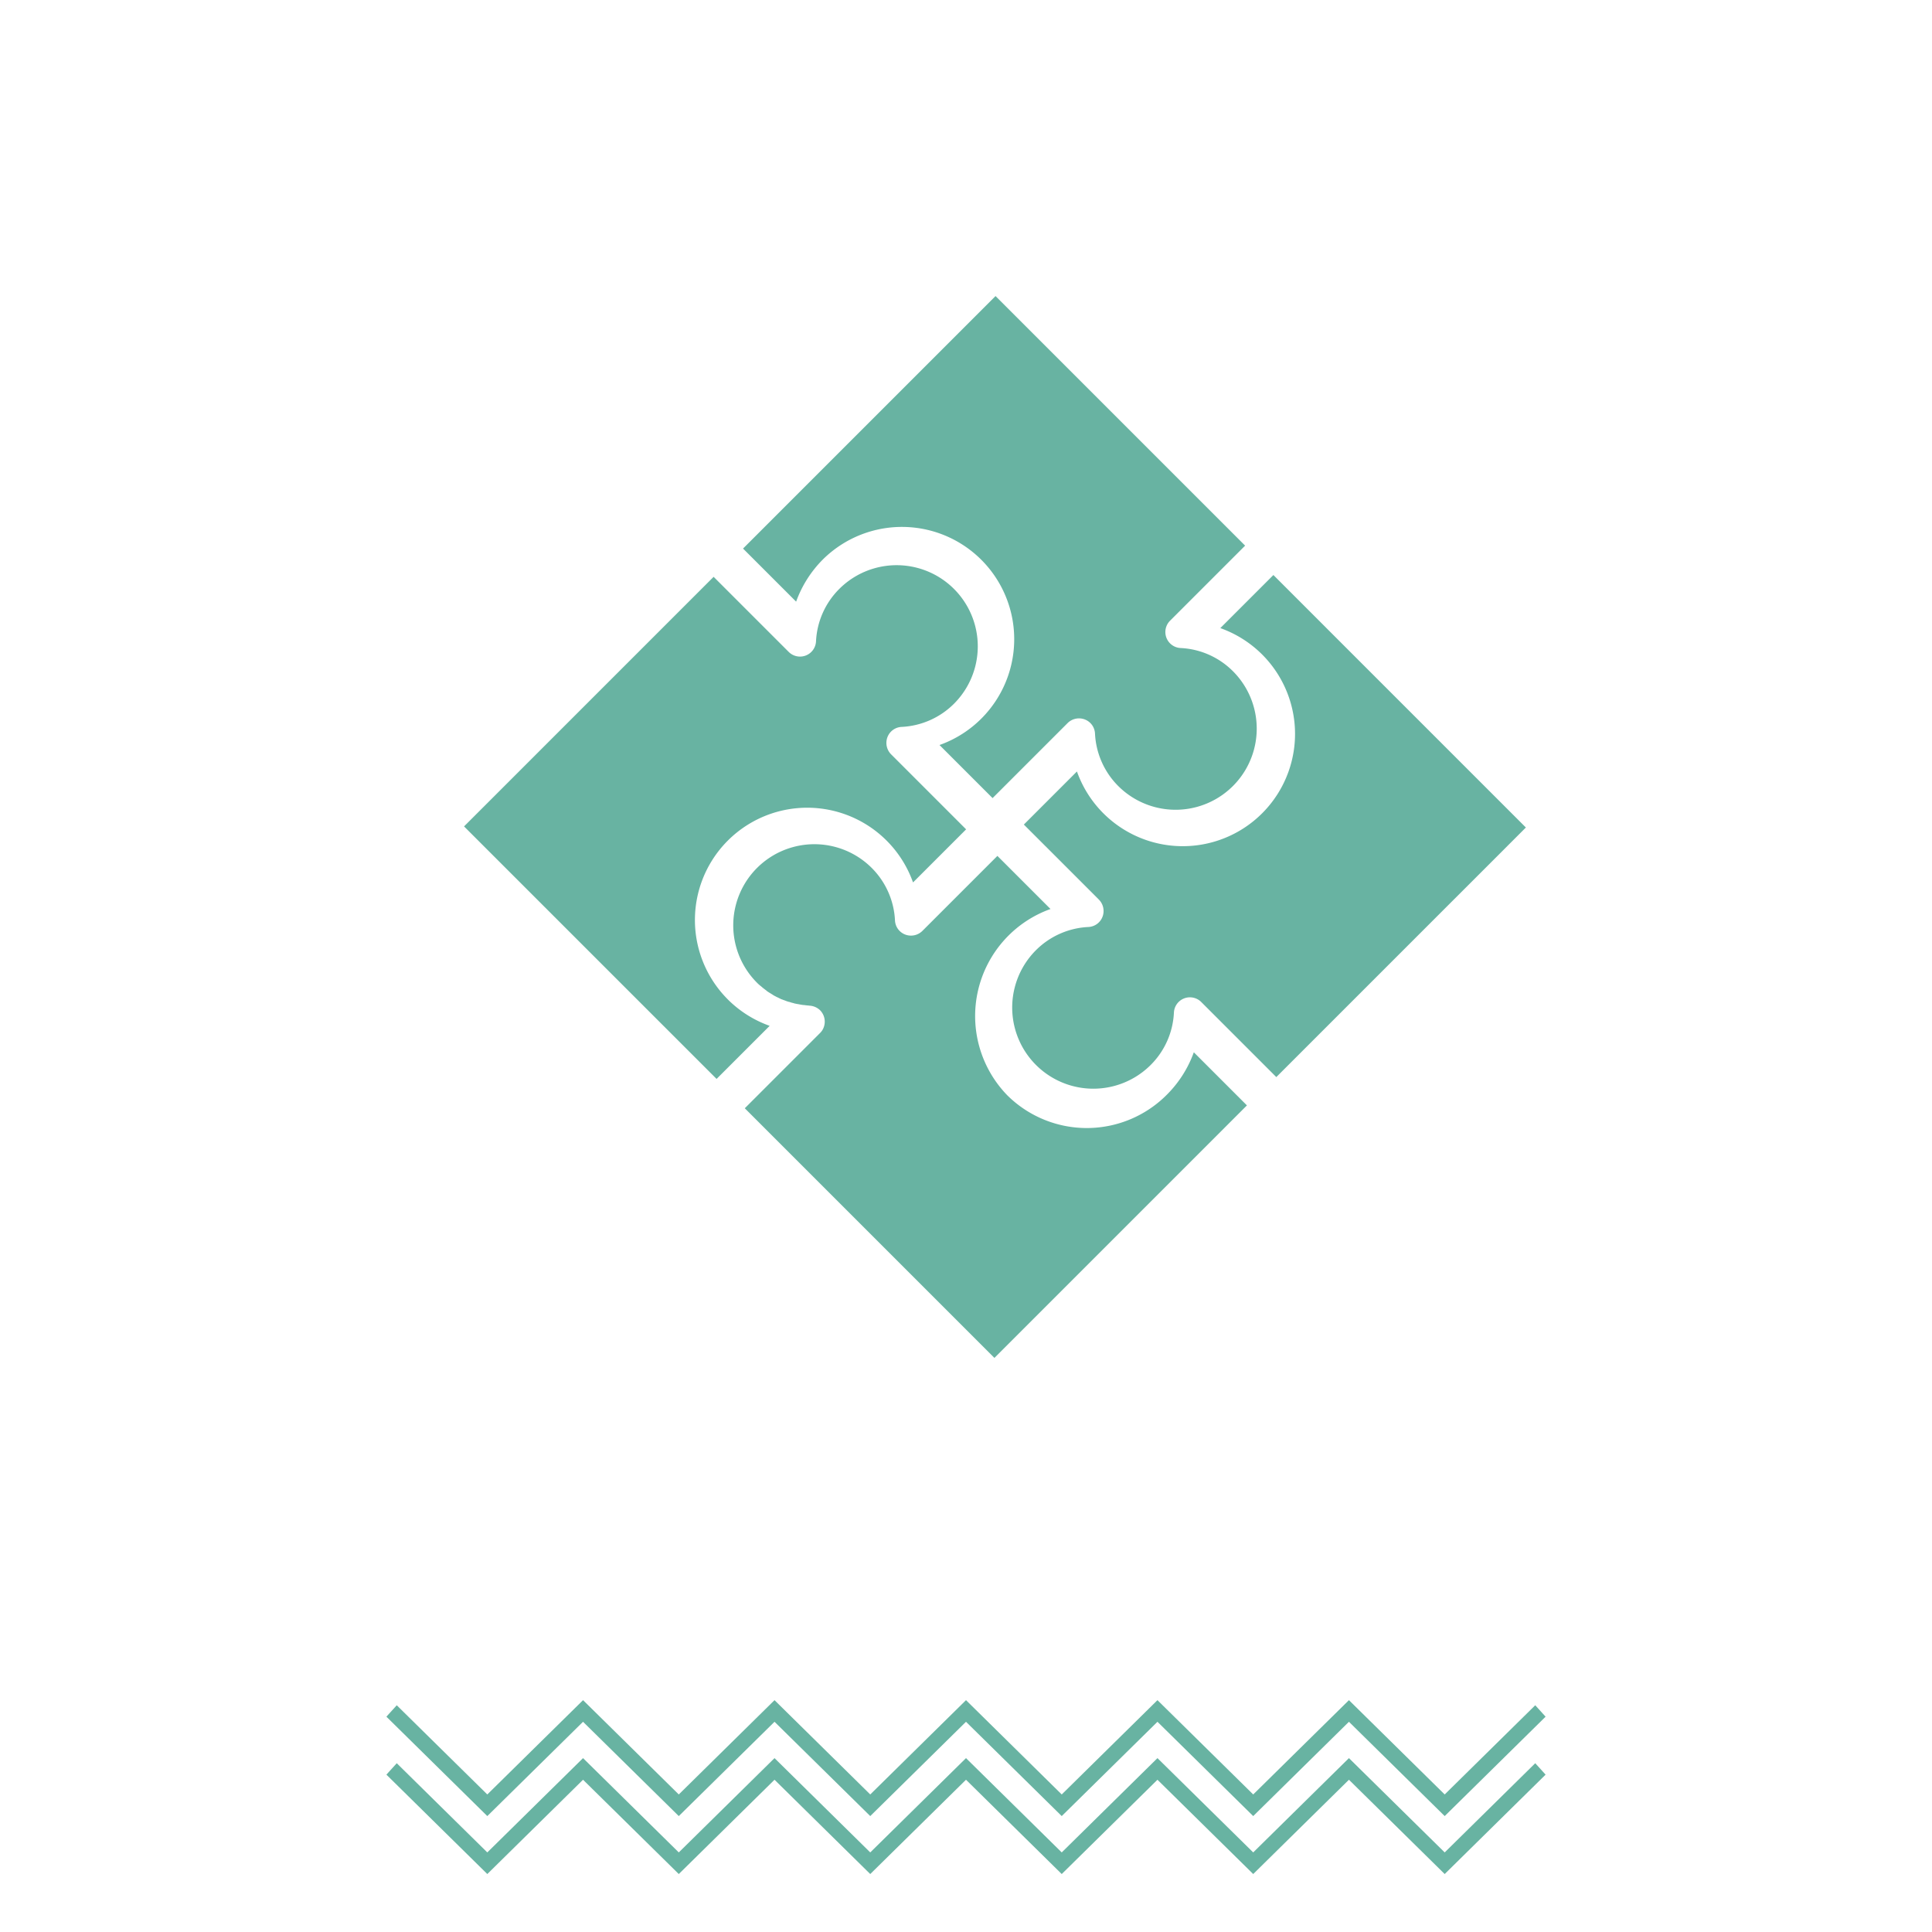
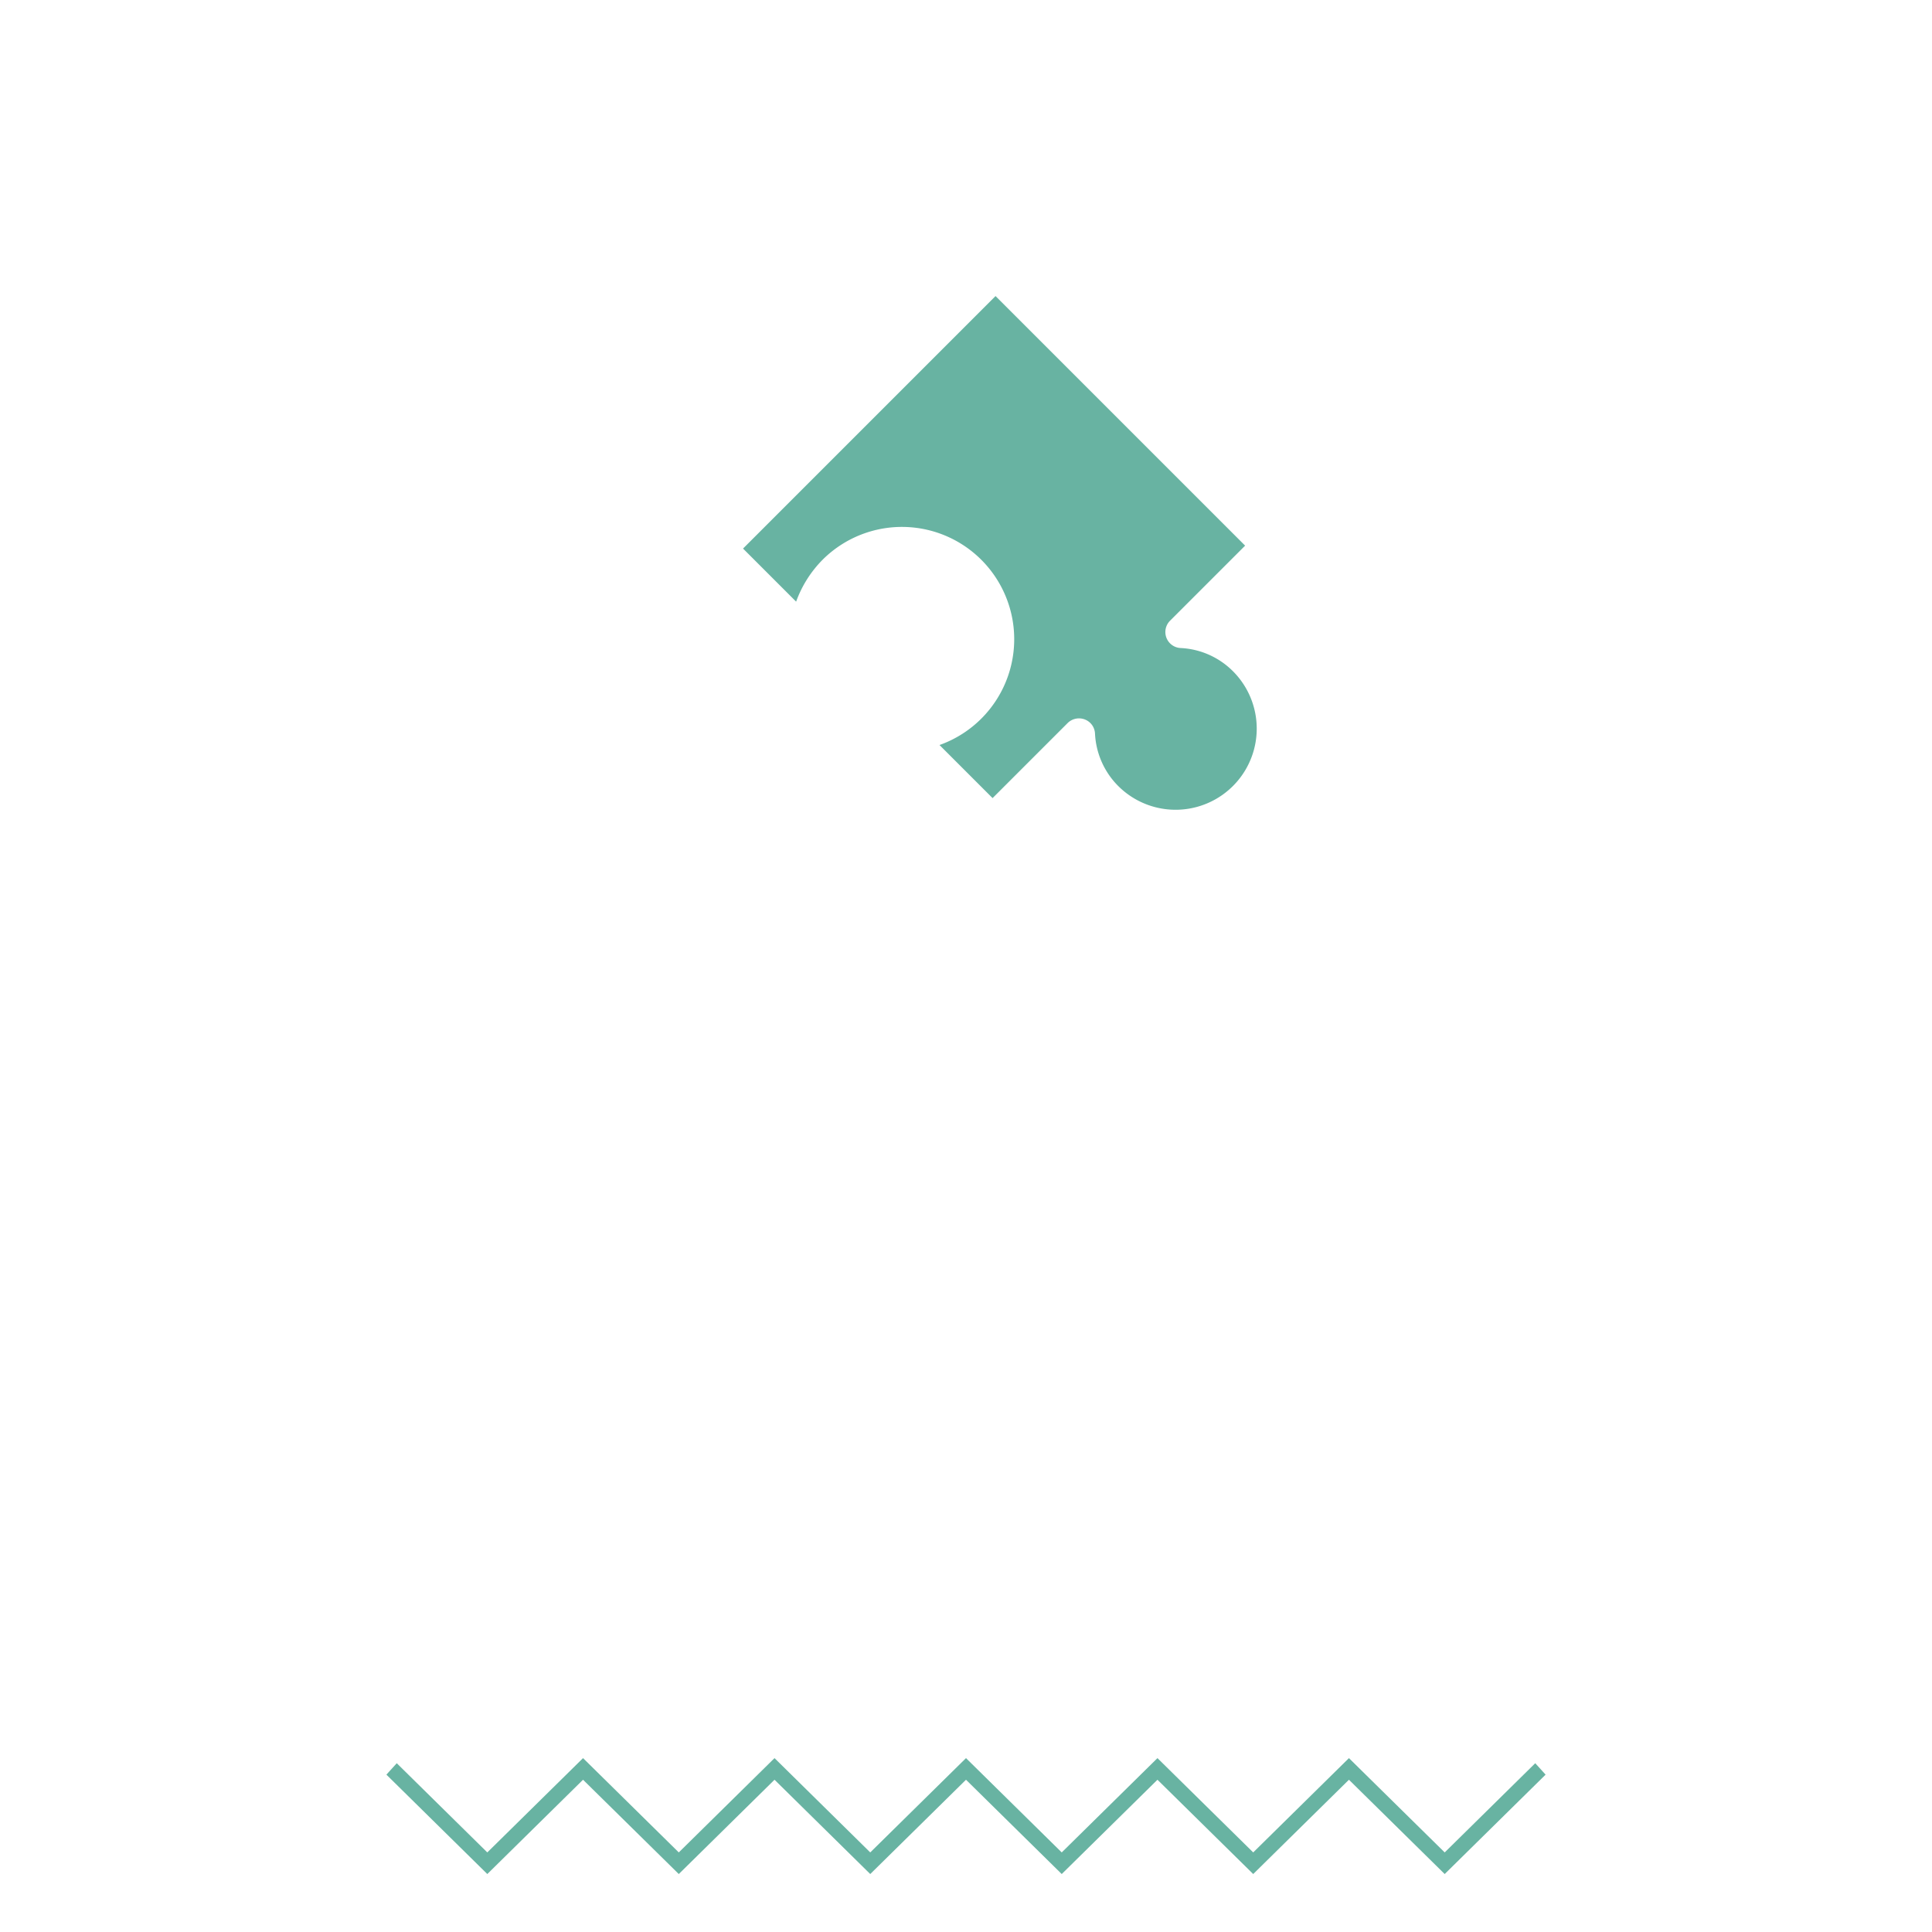
<svg xmlns="http://www.w3.org/2000/svg" width="100" height="100" viewBox="0 0 100 100">
  <defs>
    <clipPath id="clip-Haifa_5">
      <rect width="100" height="100" />
    </clipPath>
  </defs>
  <g id="Haifa_5" data-name="Haifa – 5" clip-path="url(#clip-Haifa_5)">
    <g id="z1" transform="translate(0 -13)">
      <g id="project-page-turquoise-ICON-2-Copy-3" transform="translate(1 -12)">
        <g id="Group-8">
          <g id="Group_47" data-name="Group 47" transform="translate(19 47)">
            <g id="Group-4-Copy" transform="translate(0 66)">
-               <path id="Fill-1" d="M30,0,25.044,4.881,20.089,0,15.134,4.881,10.179,0,5.223,4.881.536.264,0,.855,5.223,6l4.955-4.881L15.134,6l4.955-4.881L25.044,6,30,1.119,34.955,6,39.91,1.119,44.866,6l4.955-4.881L54.777,6,60,.855,59.464.264,54.777,4.881,49.821,0,44.866,4.881,39.91,0,34.955,4.881Z" fill="#68b3a2" fill-rule="evenodd" />
              <path id="Fill-2" d="M25.044,7.881,20.089,3,15.134,7.881,10.178,3,5.223,7.881.536,3.264,0,3.855,5.223,9l4.955-4.881L15.134,9l4.955-4.881L25.044,9,30,4.119,34.955,9,39.91,4.119,44.866,9l4.955-4.881L54.777,9,60,3.855l-.536-.591L54.777,7.881,49.821,3,44.866,7.881,39.91,3,34.955,7.881,30,3Z" fill="#68b3a2" fill-rule="evenodd" />
            </g>
            <g id="Group-9" transform="translate(3.271 21.37) rotate(-45)">
-               <path id="Fill-1-2" data-name="Fill-1" d="M34.8,20.306a5.812,5.812,0,1,1-11.06-2.52H19.854v5.486a.839.839,0,0,1-.49.765.822.822,0,0,1-.9-.143A4.119,4.119,0,0,0,15.7,22.827a4.2,4.2,0,0,0,0,8.4,4.1,4.1,0,0,0,2.765-1.067.829.829,0,0,1,1.387.622v5.486H38.12V17.786H34.235a5.824,5.824,0,0,1,.565,2.52" transform="translate(1.652 2.743)" fill="#68b3a2" fill-rule="evenodd" />
-               <path id="Fill-3" d="M4.266,16.071a5.812,5.812,0,1,1,11.06,2.52h3.886V13.105a.839.839,0,0,1,.49-.765.822.822,0,0,1,.9.143,4.119,4.119,0,0,0,2.765,1.067,4.2,4.2,0,0,0,0-8.4A4.1,4.1,0,0,0,20.6,6.216a.829.829,0,0,1-1.387-.622V.108H.944V18.592H4.83a5.824,5.824,0,0,1-.565-2.52" transform="translate(0.006)" fill="#68b3a2" fill-rule="evenodd" />
-               <path id="Fill-5" d="M10.991,28.192a5.886,5.886,0,0,1,8.4-5.249V19.056H13.906a.839.839,0,0,1-.765-.49.823.823,0,0,1,.143-.9A4.121,4.121,0,0,0,14.351,14.9a4.2,4.2,0,0,0-8.4,0,1.454,1.454,0,0,0,.008.191.181.181,0,0,0,.008.066c0,.042.008.083.008.125,0,.025.008.05.008.075.008.042.008.075.017.116,0,.025.008.05.008.075s.008.075.017.108.008.05.017.075.017.075.025.108a.24.24,0,0,1,.017.075l.025.1.025.075a.465.465,0,0,0,.034.1l.025.075c.008.033.025.066.034.1s.025.05.034.075a.969.969,0,0,0,.042.091c.008.025.025.05.034.075s.025.058.042.091.025.05.042.075.034.058.05.091.025.05.042.075.034.058.05.091l.05.075a.5.5,0,0,0,.059.083l.05.075c.017.025.042.058.059.083a.457.457,0,0,0,.059.075c.017.025.042.05.059.075s.042.05.059.075a.728.728,0,0,1,.067.083.854.854,0,0,1,.227.565.842.842,0,0,1-.706.822H6.529a.484.484,0,0,1-.109.008H.909V37.32H19.392V33.433a5.944,5.944,0,0,1-2.52.565,5.842,5.842,0,0,1-5.881-5.806" transform="translate(0 1.652)" fill="#68b3a2" fill-rule="evenodd" />
              <path id="Fill-7" d="M18.587.144V4.03a5.946,5.946,0,0,1,2.52-.565,5.812,5.812,0,1,1-2.52,11.06V18.41h5.486a.839.839,0,0,1,.765.49.822.822,0,0,1-.143.9,4.119,4.119,0,0,0-1.067,2.765,4.2,4.2,0,0,0,8.4,0A4.1,4.1,0,0,0,30.962,19.8a.829.829,0,0,1,.622-1.387H37.07V.144Z" transform="translate(2.743 0.006)" fill="#68b3a2" fill-rule="evenodd" />
            </g>
          </g>
        </g>
      </g>
    </g>
  </g>
</svg>